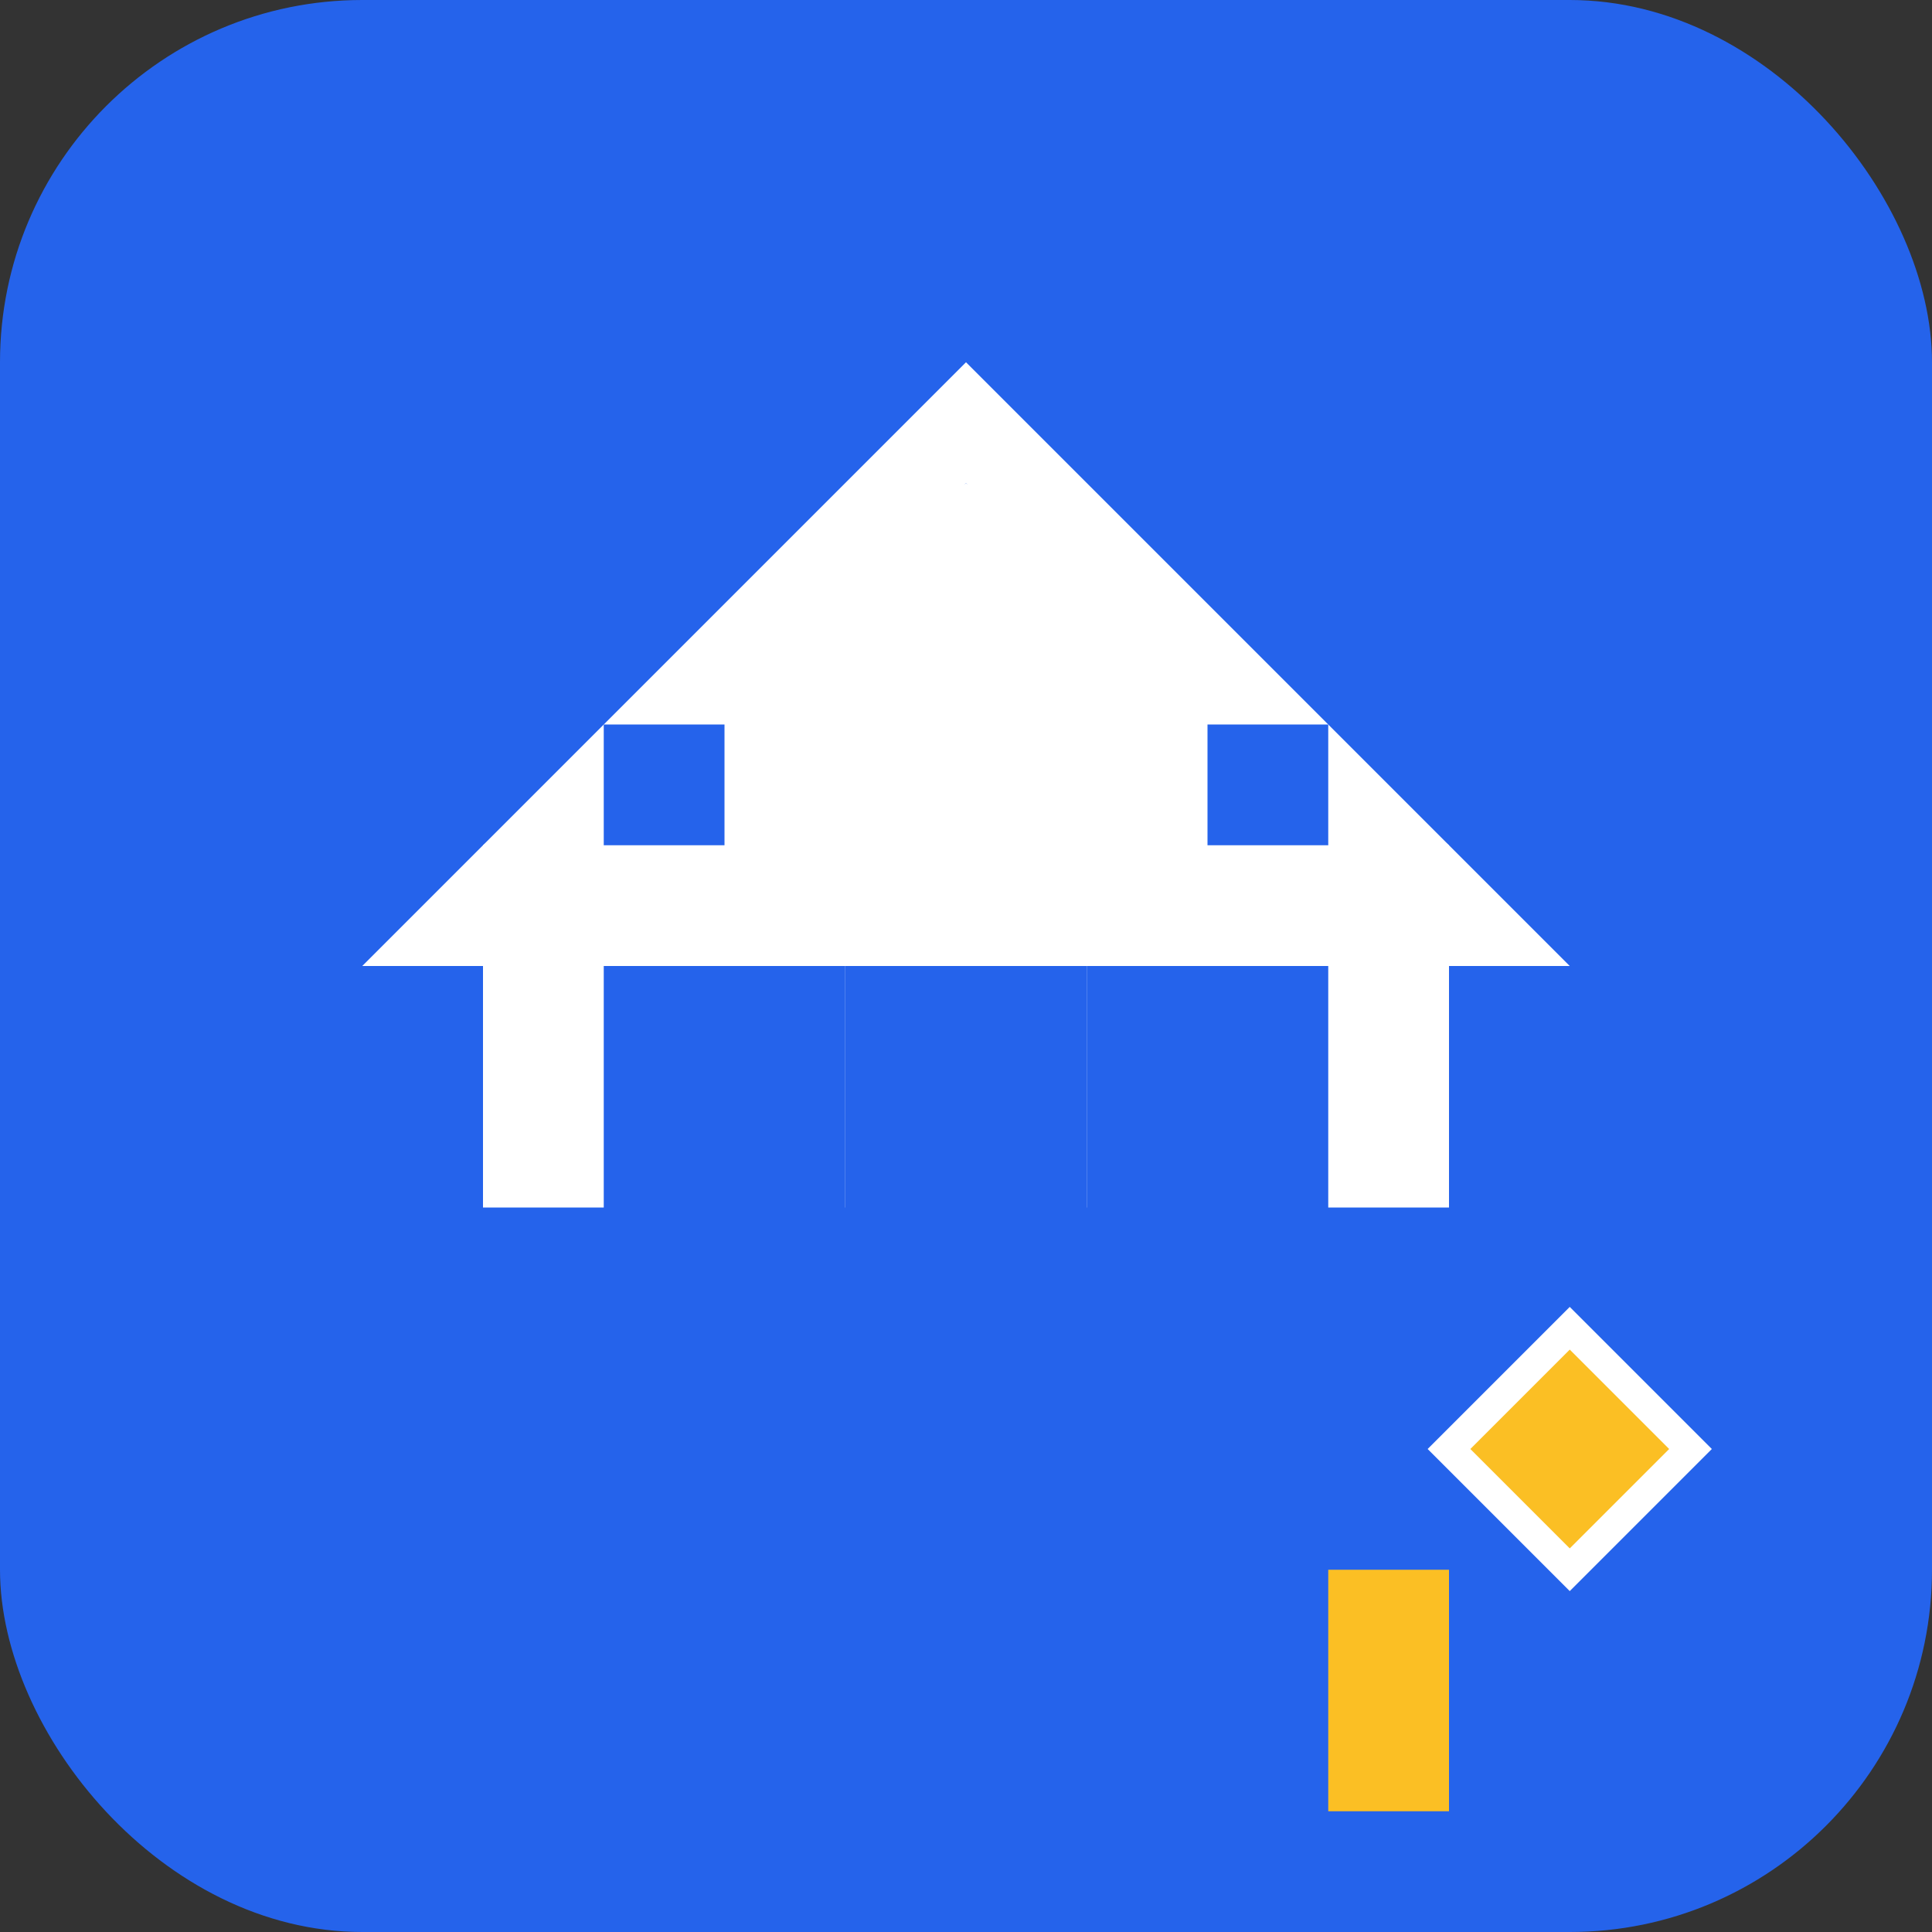
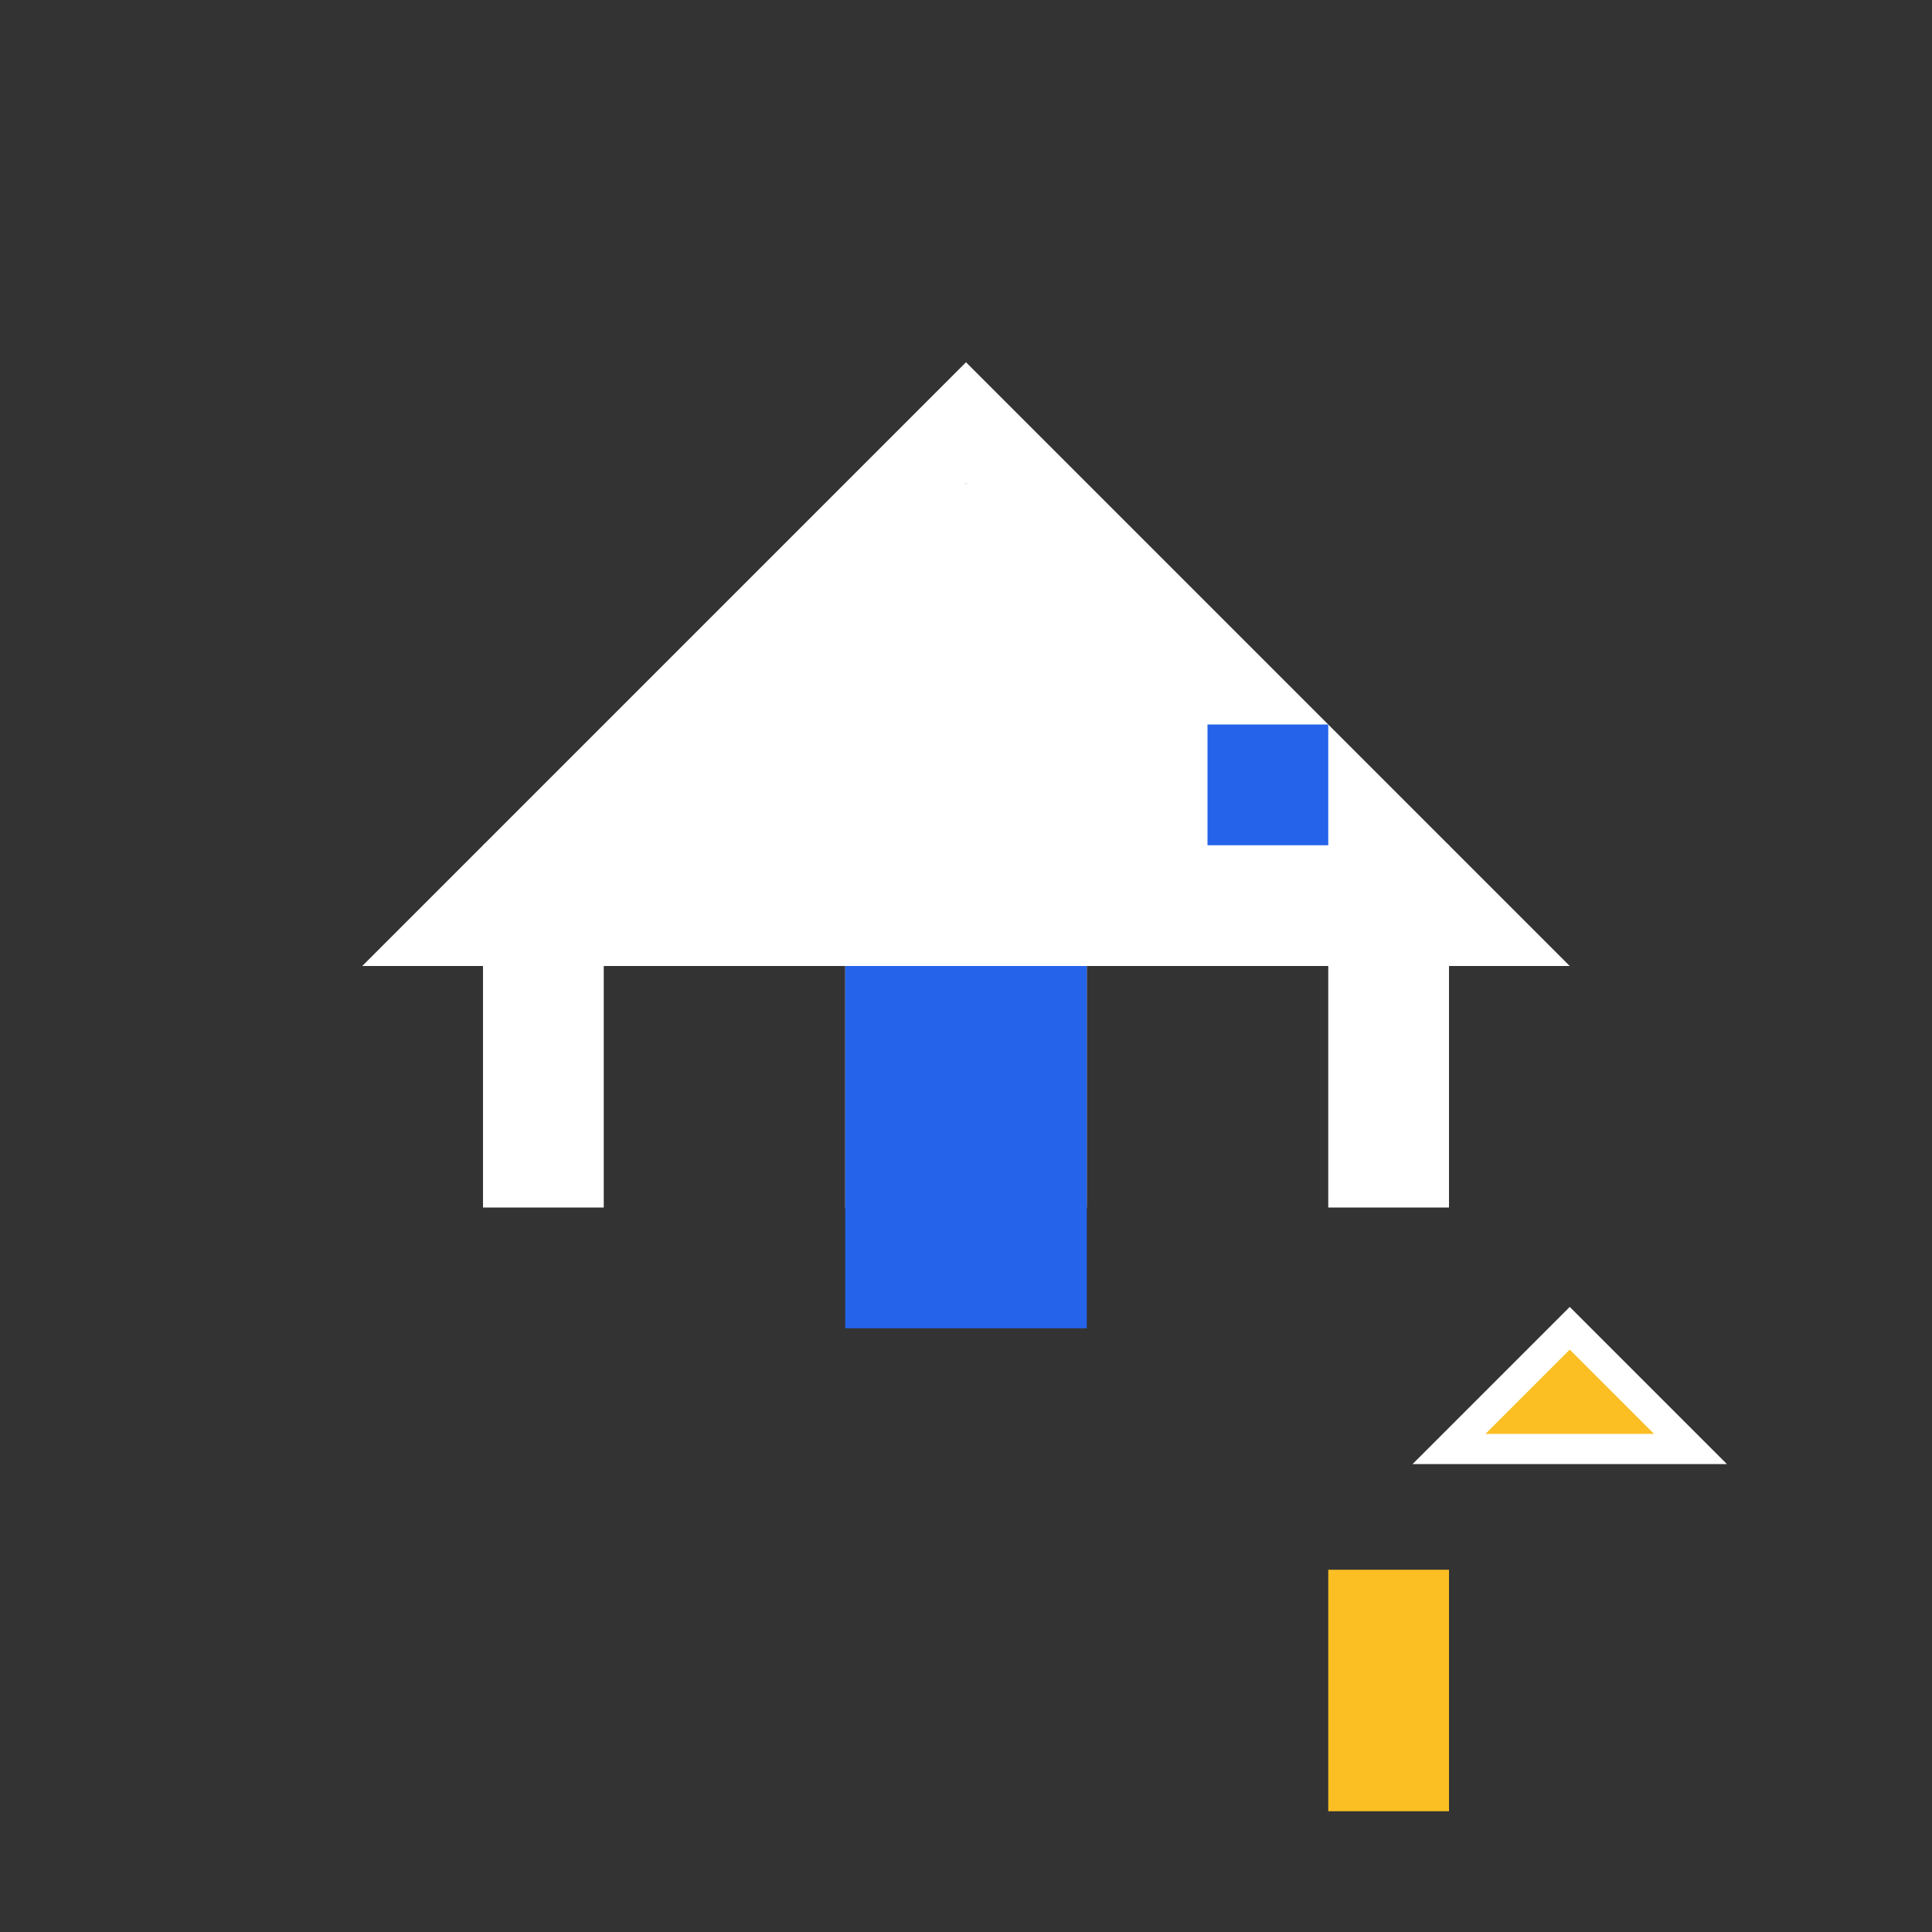
<svg xmlns="http://www.w3.org/2000/svg" width="32" height="32" viewBox="0 0 32 32" fill="none">
  <rect x="0" y="0" width="32" height="32" fill="#333333" stroke="none" />
-   <rect width="32" height="32" rx="6" fill="#2563eb" />
  <path d="M8 20V14L16 8L24 14V20H22V16H18V20H14V16H10V20H8Z" fill="white" />
  <path d="M6 16L16 6L26 16H24L16 8L8 16H6Z" fill="white" />
  <rect x="14" y="16" width="4" height="6" fill="#2563eb" />
-   <rect x="10" y="12" width="2" height="2" fill="#2563eb" />
  <rect x="20" y="12" width="2" height="2" fill="#2563eb" />
-   <path d="M24 24L26 22L28 24L26 26L24 24Z" fill="#fbbf24" stroke="white" stroke-width="0.5" />
+   <path d="M24 24L26 22L28 24L24 24Z" fill="#fbbf24" stroke="white" stroke-width="0.5" />
  <rect x="22" y="26" width="2" height="4" fill="#fbbf24" />
</svg>